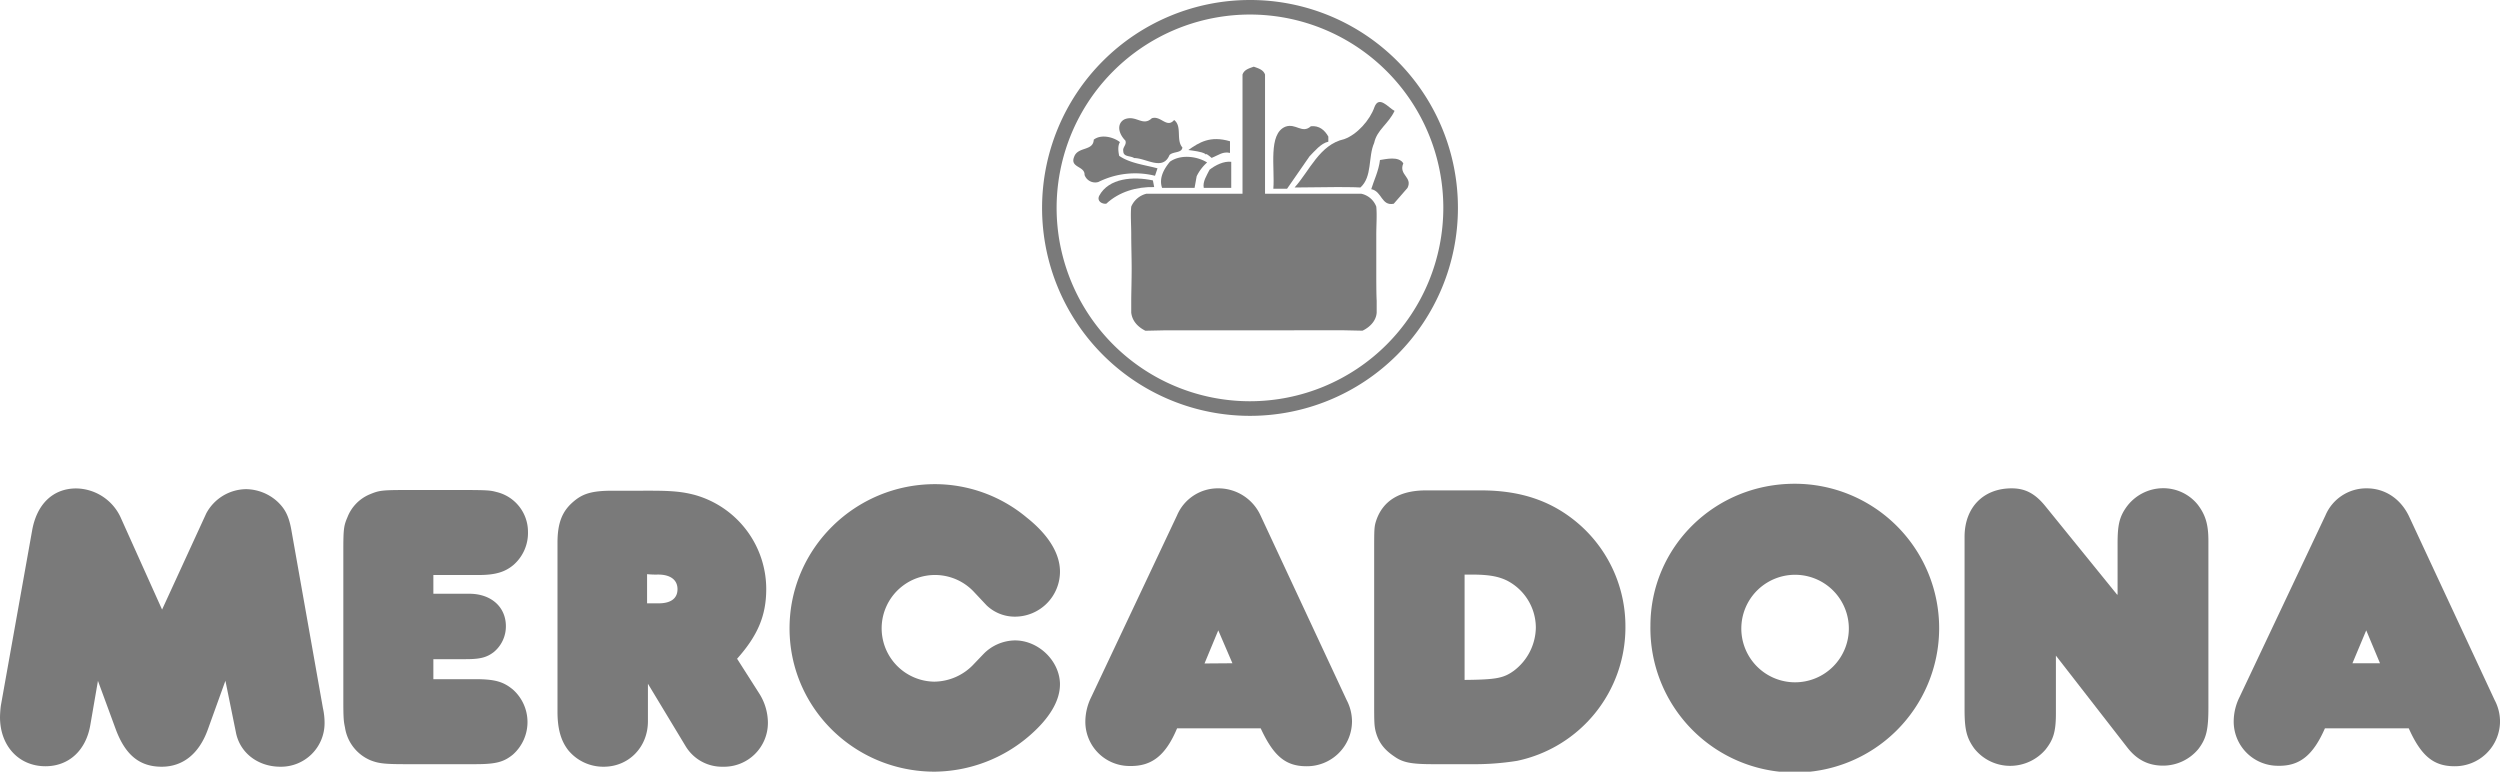
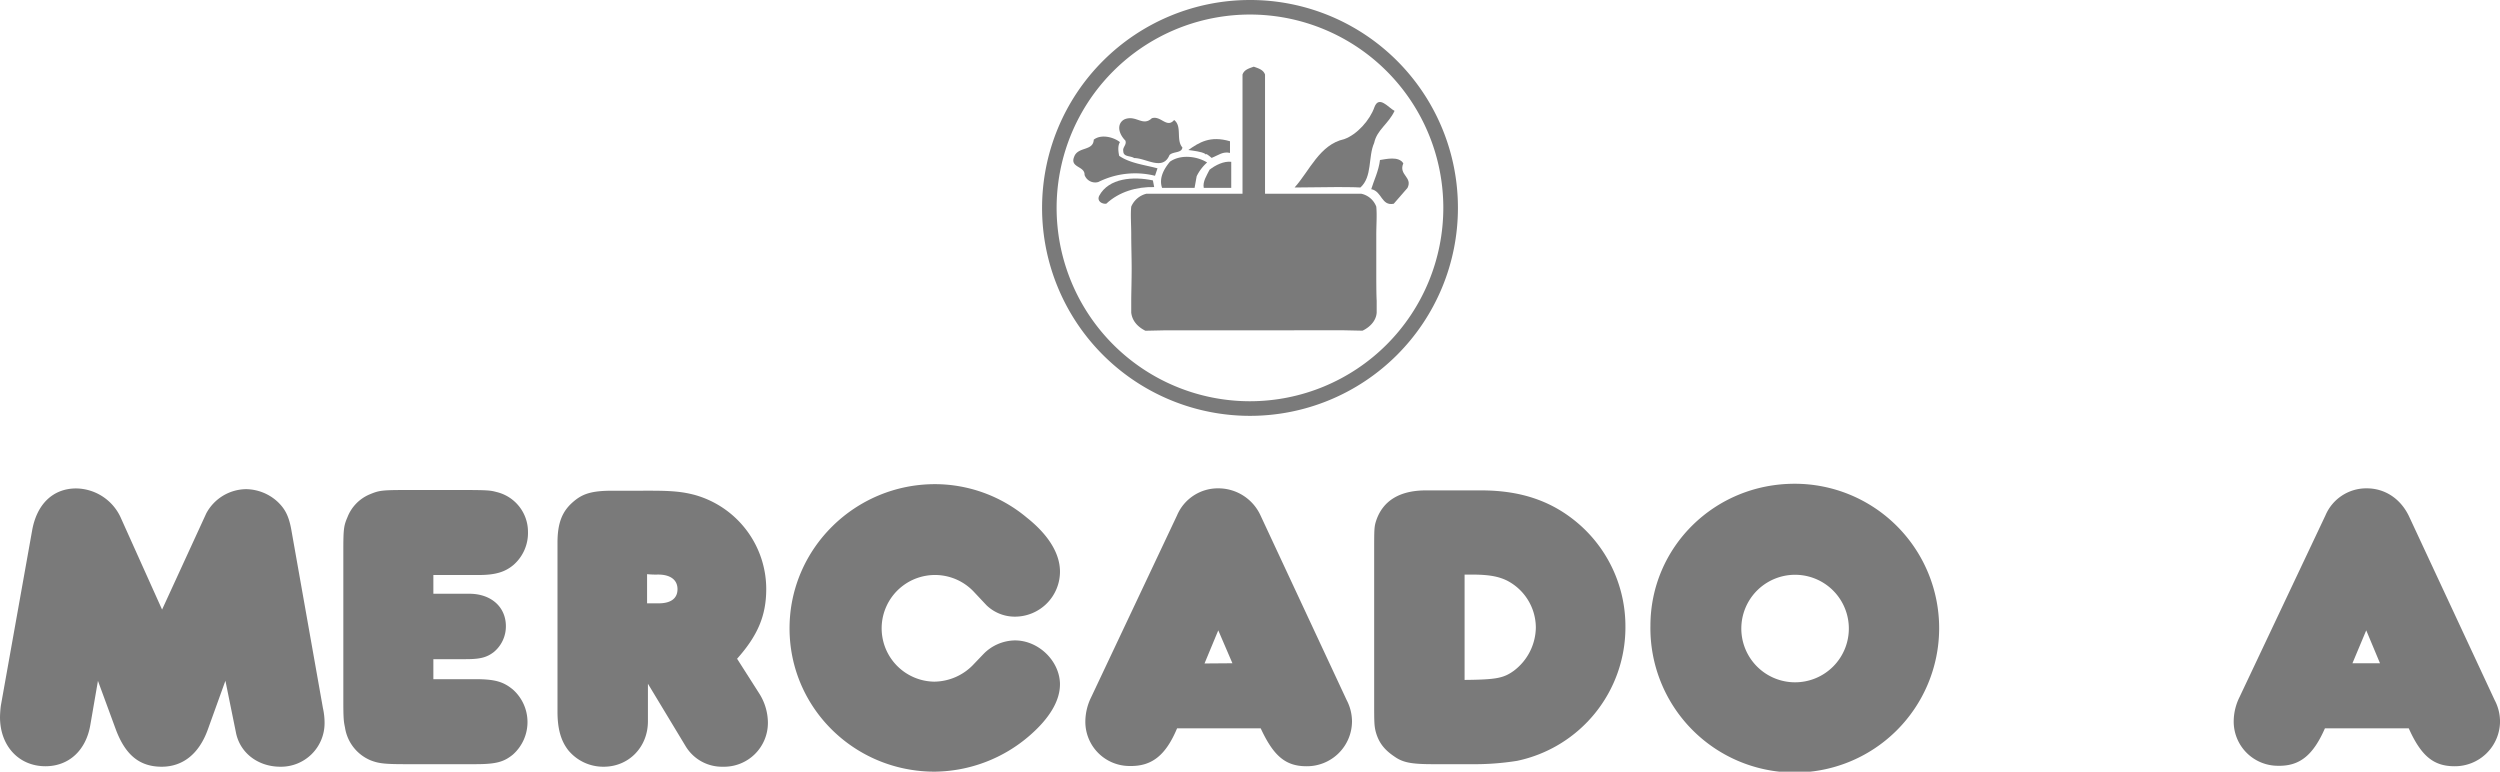
<svg xmlns="http://www.w3.org/2000/svg" viewBox="0 0 824.94 254.63">
  <defs>
    <style>.cls-1{fill:#7a7a7a;}</style>
  </defs>
  <g id="Capa_2" data-name="Capa 2">
    <g id="Capa_1-2" data-name="Capa 1">
      <path class="cls-1" d="M412.47,0a68.61,68.61,0,1,0,68.61,68.61A68.54,68.54,0,0,0,412.47,0Zm0,132.4a63.8,63.8,0,1,1,63.79-63.79A63.84,63.84,0,0,1,412.47,132.4Z" />
      <path class="cls-1" d="M413.84,109H384.42l-6.46.14c-2.75-1.38-4.4-3.44-4.68-6V99.27c0-2.61.14-6.46.14-10.73,0-3.57-.14-7.42-.14-11s-.27-6.73,0-9.35a7.33,7.33,0,0,1,5-4.26H410V24.61c.55-1.65,2.2-2.06,3.72-2.61,1.51.55,3.16,1,3.71,2.61V63.93h31.76a6.8,6.8,0,0,1,4.95,4.26c.27,2.75,0,5.92,0,9.35v11c0,4.27,0,8.12.13,10.73v3.85c-.13,2.47-1.92,4.67-4.67,6l-6.46-.14Z" />
      <path class="cls-1" d="M460.18,36.57c-2.07,4.4-5.78,6.19-6.74,10.59-2.06,4.67-.55,11.14-4.54,14.71-1.65-.14-7.28-.14-7.83-.14l-13.89.14c4.95-5.5,8.25-14.16,16.36-15.95,4.26-1.51,8.53-6.32,10-10.59,1.51-4,4.67.28,6.6,1.24" />
-       <path class="cls-1" d="M438.32,45.1v1.65c-2.48.55-4.54,3.16-6.19,4.81L424.7,62.28h-4.53c.55-6.87-1.79-18.15,4-20.48,3.44-1.24,5.5,2.47,8.39-.14,2.75-.28,4.54,1.24,5.78,3.44" />
      <path class="cls-1" d="M463.06,53.9c-1.65,3.85,3.17,4.53,1.38,8.11l-4.54,5.22c-4.12.83-3.85-4.12-7.42-4.81.82-2.75,2.47-6.05,2.88-9.62,1.93-.28,6.19-1.38,7.7,1.1" />
      <path class="cls-1" d="M380,39.05c3-1.1,5,3.43,7.43.55,2.74,2.06.54,6.6,2.74,9.07-.27,1.93-3,1.24-4.26,2.48-2.2,5.36-7.7,1-11.68,1-1.24-.83-3.58-.28-3.58-2.34-.27-1.24,1.24-2.06.69-3.44-1.24-1.23-2.34-3.16-1.93-4.95a3.05,3.05,0,0,1,2.07-2.2c3.57-1.1,5.63,2.48,8.52-.13" />
      <path class="cls-1" d="M369.57,46.88c-.82,1.24-.55,3.17-.27,4.54,3.57,2.48,8.52,3,12.65,4.13L381.12,58a27.23,27.23,0,0,0-18.7,2.06,3.72,3.72,0,0,1-4.54-2.33c.14-3-4.94-2.34-3.43-6,1.23-3.44,6.32-1.79,6.46-5.64,2.47-1.93,6.6-.83,8.66.82" />
      <path class="cls-1" d="M380.43,59.53l.42,2.2c-5.78-.13-11.55,1.52-15.82,5.5-1.37.14-3.16-.82-2.33-2.61,3.16-5.91,11.27-6.46,17.73-5.09" />
      <path class="cls-1" d="M405.87,50.46c-2.34-.55-3.71.69-6.05,1.65-2.75-2.34-1.38-.55-2.2-1.38-1.1-.68-3.85-1-5.5-1.23,3.57-2.48,7.15-4.82,13.75-2.89v3.85" />
      <path class="cls-1" d="M398.31,53.62a14.6,14.6,0,0,0-3.44,4.54L394.18,62H383.46c-1.1-3.16.55-6.19,2.61-8.66,3.57-2.48,8.94-1.79,12.24.27" />
      <path class="cls-1" d="M406.28,62h-9.07c-.42-2.06,1-4.13,1.92-6,1.93-1.51,4.68-2.89,7.15-2.61Z" />
      <path class="cls-1" d="M53.48,201.15,40,171.17a16.41,16.41,0,0,0-14.85-10c-7.7,0-13.06,5.22-14.57,14L.27,232.91A35.4,35.4,0,0,0,0,236.62c0,9.49,6.19,16.22,15,16.22,7.7,0,13.47-5.22,14.85-13.88l2.47-14.3,5.91,16.08C41.38,249.13,46.06,253,53.35,253c7,0,12.37-4.26,15.26-12.37l5.77-16,3.44,16.91C79.06,248.31,85,253,92.53,253a14.37,14.37,0,0,0,14.57-14.44,22.25,22.25,0,0,0-.55-4.95L96.24,175.44c-.82-4.95-2.06-7.43-4.67-9.9a15.67,15.67,0,0,0-10.31-4.13,15.1,15.1,0,0,0-13.2,8Z" />
      <path class="cls-1" d="M143,224.25v-6.74h10.72c4.68,0,6.88-.55,9.21-2.34a11,11,0,0,0,4-8.52c0-6.33-4.81-10.73-12.1-10.73H143v-6.18h15c5.49,0,8.66-1,11.41-3.3a14,14,0,0,0,4.81-11,13.49,13.49,0,0,0-10.31-13.07c-2.07-.55-2.89-.68-11.41-.68H134.6c-8.8,0-9.48.13-12.78,1.51a13.45,13.45,0,0,0-7.15,7.42c-1.24,2.89-1.38,3.85-1.38,11.42v49.08c0,6.19.14,7,.55,8.94a14,14,0,0,0,8.53,10.86c2.61,1,4.53,1.24,11.41,1.24h23.1c6.73,0,9.34-.69,12.37-3.17a14.36,14.36,0,0,0,0-21.45c-3.16-2.61-5.91-3.43-12.51-3.43H143Z" />
      <path class="cls-1" d="M243.22,217.37c6.87-7.7,9.62-14.3,9.62-23a32.26,32.26,0,0,0-23.65-31.07c-3.84-1-7.14-1.38-14.43-1.38H202.25c-7.15,0-10.18,1-13.48,4s-4.81,6.74-4.81,13.2v55.68c0,5.64,1.1,9.63,3.58,12.79A14.94,14.94,0,0,0,199.22,253c8.25,0,14.58-6.46,14.58-15V225.62l12.37,20.49A14,14,0,0,0,238.54,253a14.47,14.47,0,0,0,14.85-14.57,18.25,18.25,0,0,0-2.88-9.63Zm-29.7-27.91a29.79,29.79,0,0,0,3.16.14c4.4-.14,6.88,1.65,6.88,4.81s-2.34,4.81-6.74,4.67h-3.3v-9.62Z" />
      <path class="cls-1" d="M349.77,225.89c0-7.69-7-14.57-14.85-14.57a14.8,14.8,0,0,0-10.31,4.4l-3.16,3.3a18.09,18.09,0,0,1-13.2,5.91,17.6,17.6,0,1,1,12.93-29.83l4.39,4.67a13.45,13.45,0,0,0,9.35,3.71,14.87,14.87,0,0,0,14.85-14.84c0-5.92-3.71-12.1-11-17.88a47.31,47.31,0,0,0-30.24-11c-26.4,0-48,21.31-48,47.57s21.45,47.3,47.85,47.3a48.5,48.5,0,0,0,31.48-12c6.47-5.64,9.9-11.41,9.9-16.78" />
      <path class="cls-1" d="M388.41,240.33H416c4.27,9.21,8.25,12.51,15.13,12.51a14.87,14.87,0,0,0,15-14.71,15.37,15.37,0,0,0-1.78-7.15L416,170.21a15.31,15.31,0,0,0-14-9.07,14.63,14.63,0,0,0-13.61,8.93l-28.33,60a18.35,18.35,0,0,0-1.92,7.84,14.59,14.59,0,0,0,14.71,14.85c7.29.13,11.83-3.58,15.54-12.38m9.07-21.45L402,208l4.67,10.86Z" />
      <path class="cls-1" d="M470.49,161.82c-8.66,0-14.16,3.44-16.36,9.9-.69,2.07-.69,2.89-.69,10.45v49.64c0,6.18,0,7.7.55,9.76,1,3.57,2.89,5.91,6.19,8.11,2.75,1.93,5.5,2.48,12.65,2.48h12.51a89,89,0,0,0,15.26-1.1,45,45,0,0,0,35.75-44.14,44.69,44.69,0,0,0-14.85-33.55c-8.8-7.83-19.25-11.55-32.73-11.55Zm12.65,27.78h2.47c5.5,0,8.66.55,11.55,1.92a17.51,17.51,0,0,1,9.63,15.54,18.17,18.17,0,0,1-7.29,14.3c-3.44,2.47-5.91,2.89-16.22,3V189.6Z" />
      <path class="cls-1" d="M544.6,206.51a47.64,47.64,0,1,0,47.57-46.88c-26.4,0-47.57,20.89-47.57,46.88m30,.41a17.74,17.74,0,0,1,35.47.14,17.74,17.74,0,1,1-35.47-.14" />
-       <path class="cls-1" d="M698.58,196.2l-23.64-29.15c-3.44-4.26-6.74-5.91-11.14-5.91-9.35,0-15.54,6.32-15.54,16v57c0,6.6.69,9.35,3.16,12.79a15.07,15.07,0,0,0,12,5.78,15.37,15.37,0,0,0,11.55-5.37c2.61-3.3,3.43-5.91,3.43-12v-19l23.51,30.25c3.17,4.12,7,6.05,11.83,6.05a15.11,15.11,0,0,0,11.68-5.5c2.62-3.44,3.3-6.33,3.3-13.62V178.46c0-5.5-1-8.66-3.57-12a14.61,14.61,0,0,0-11.41-5.36,15,15,0,0,0-12.24,6.46c-2.2,3.16-2.75,5.91-2.75,11.82V196.2Z" />
      <path class="cls-1" d="M767.19,240.33h27.64c4.12,9.21,8.25,12.51,15.12,12.51a14.88,14.88,0,0,0,15-14.71,15.27,15.27,0,0,0-1.79-7.15l-28.32-60.77c-2.75-5.64-7.84-9.07-13.89-9.07a14.63,14.63,0,0,0-13.61,8.93L739,230a18.23,18.23,0,0,0-1.93,7.84,14.59,14.59,0,0,0,14.71,14.85c7.15.13,11.55-3.58,15.4-12.38m9.07-21.45L780.8,208l4.54,10.86Z" />
    </g>
  </g>
</svg>